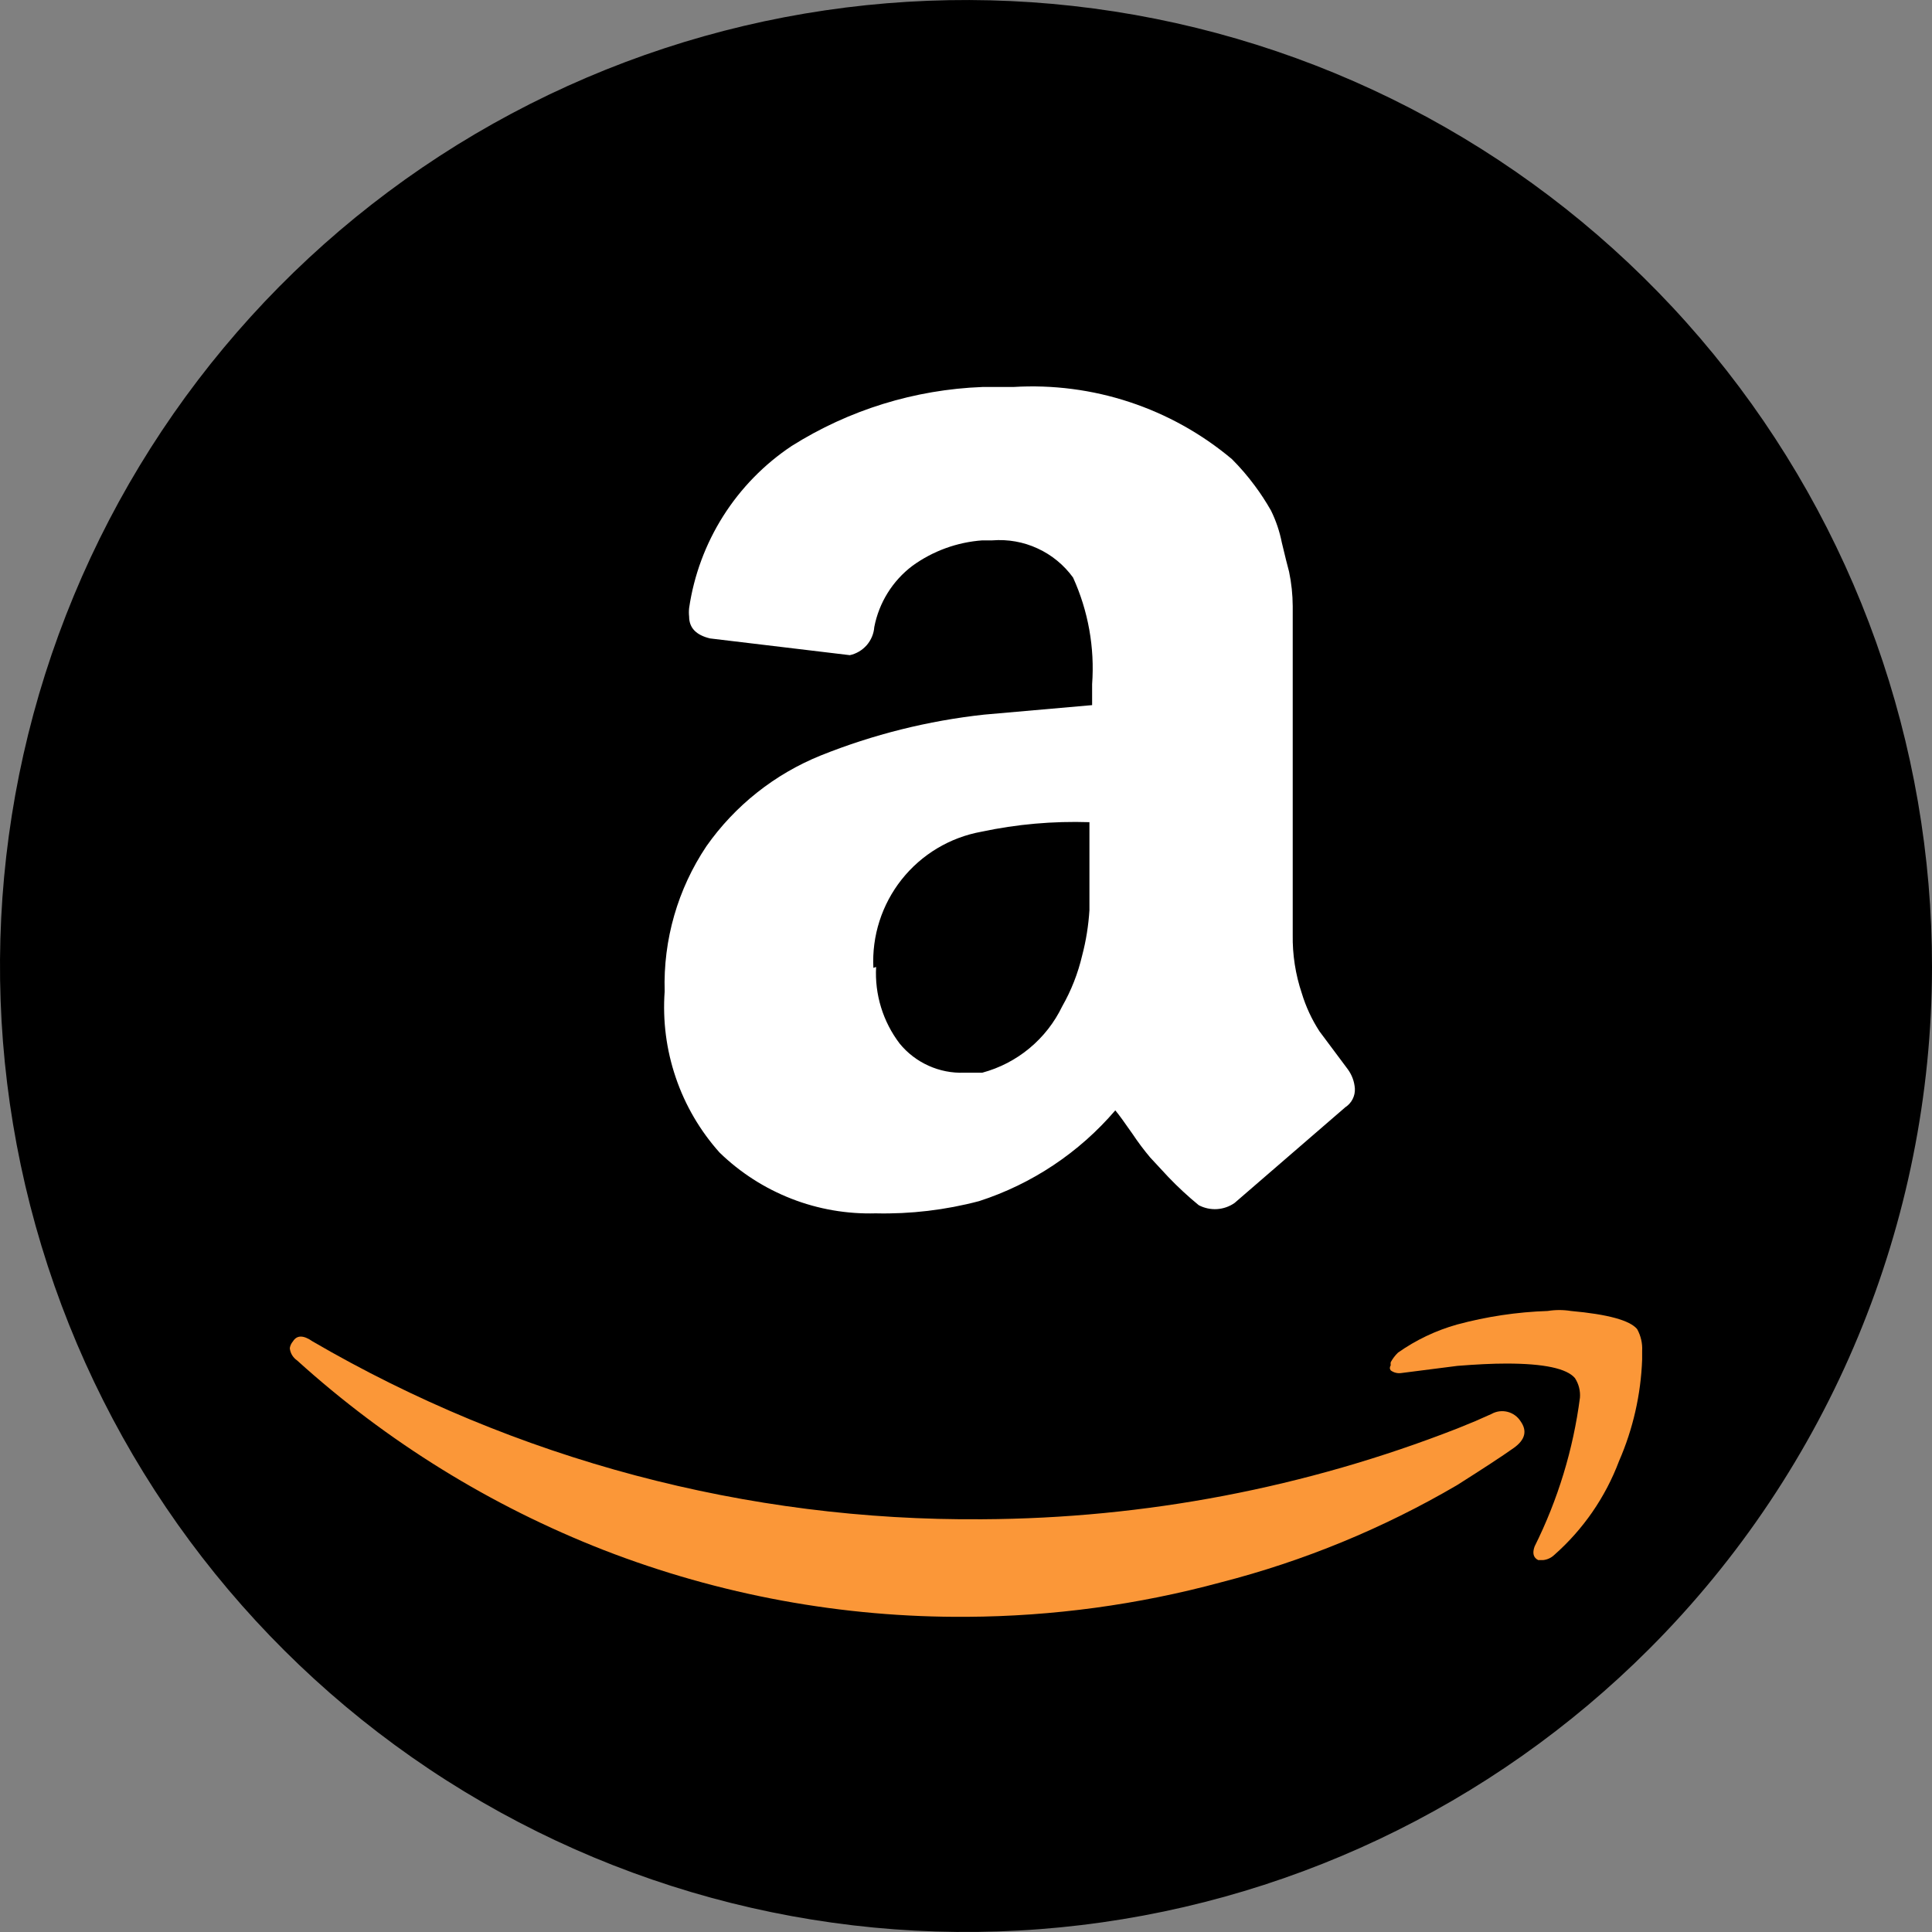
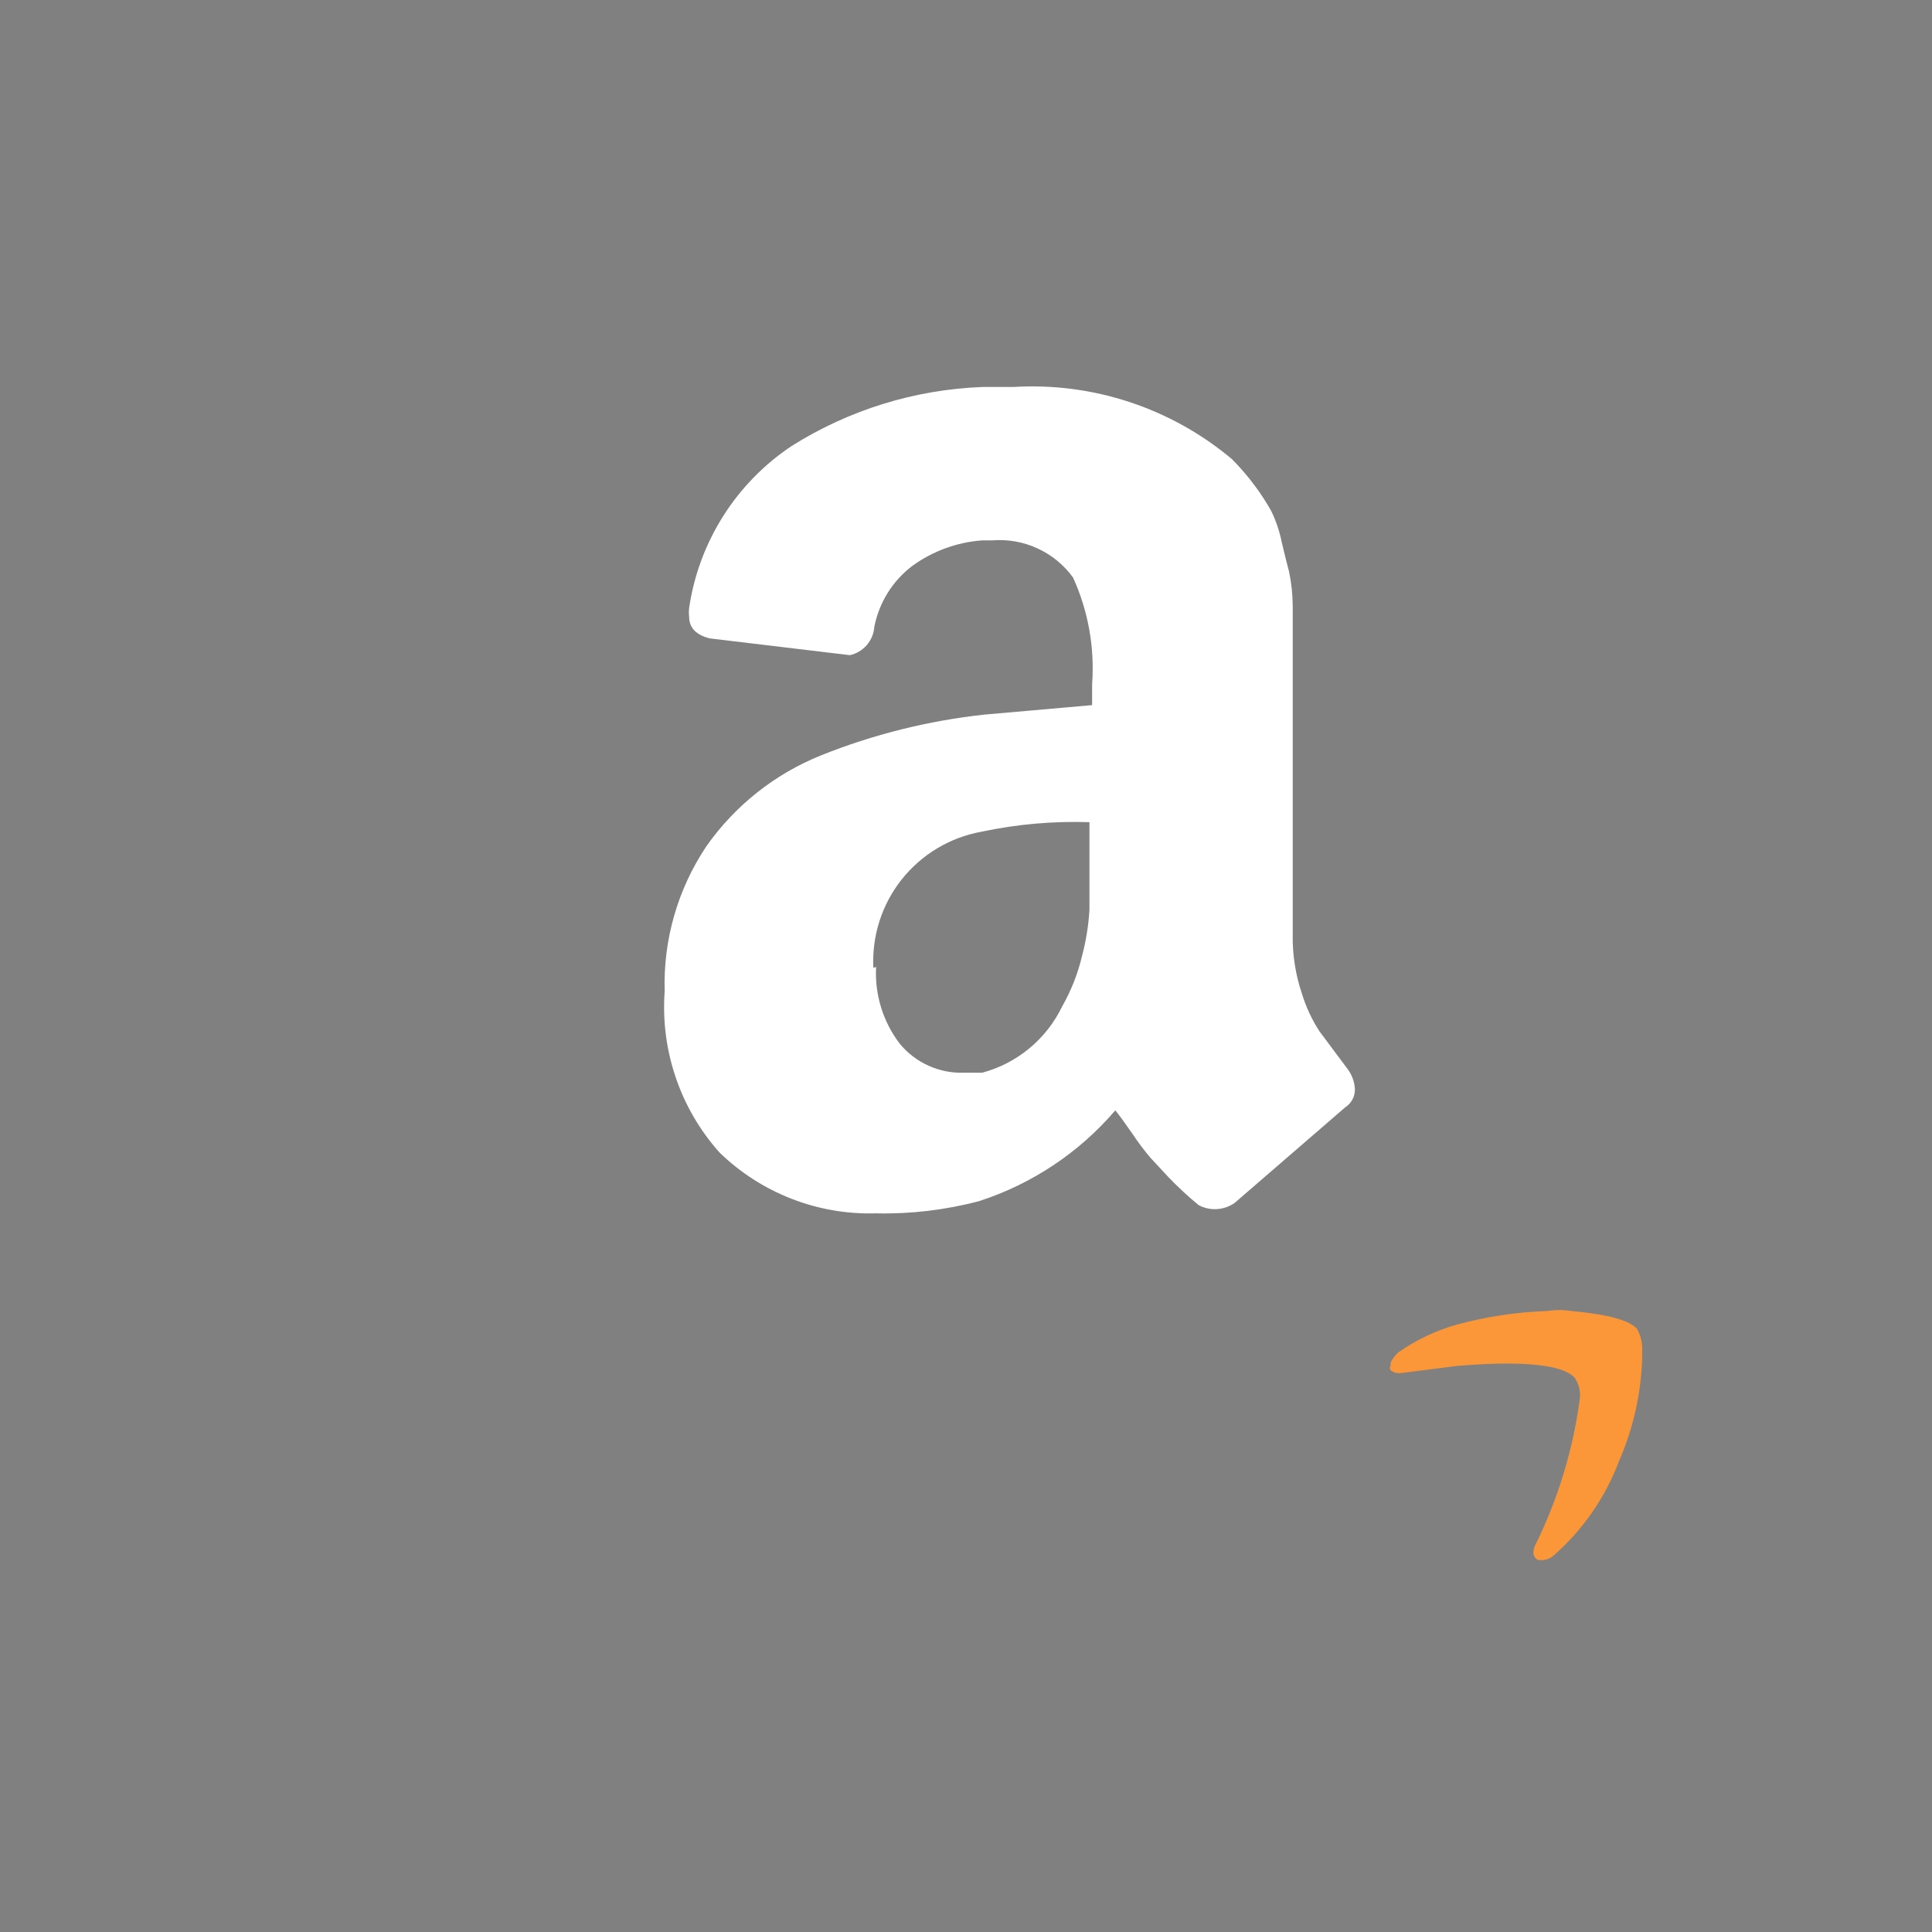
<svg xmlns="http://www.w3.org/2000/svg" width="36px" height="36px" viewBox="0 0 36 36" version="1.1">
  <rect x="0" y="0" width="36" height="36" fill="#808080" stroke="none" />
  <title>amazon</title>
  <desc>Created with Sketch.</desc>
  <g id="Photos" stroke="none" stroke-width="1" fill="none" fill-rule="evenodd">
    <g id="amazon" fill-rule="nonzero">
-       <path d="M36,18.027 C36.006,13.862 34.568,9.823 31.929,6.599 C29.291,3.376 25.616,1.167 21.531,0.35 C17.446,-0.467 13.204,0.158 9.529,2.118 C5.853,4.078 2.972,7.253 1.375,11.101 C-0.222,14.948 -0.435,19.23 0.773,23.217 C1.98,27.204 4.533,30.649 7.996,32.964 C11.459,35.279 15.618,36.321 19.764,35.913 C23.909,35.505 27.785,33.672 30.73,30.726 C34.098,27.357 35.993,22.791 36,18.027 Z" id="Path" fill="#000000" />
      <path d="M12.385,18.474 C12.356,17.513 12.628,16.567 13.163,15.768 C13.695,15.011 14.435,14.424 15.294,14.077 C16.269,13.686 17.293,13.43 18.338,13.316 L20.35,13.139 L20.35,12.75 C20.4,12.068 20.278,11.385 19.995,10.762 C19.825,10.527 19.597,10.34 19.333,10.219 C19.07,10.097 18.779,10.046 18.49,10.069 L18.304,10.069 C17.834,10.103 17.383,10.267 17.002,10.543 C16.632,10.822 16.379,11.229 16.291,11.684 C16.282,11.809 16.232,11.927 16.15,12.022 C16.067,12.116 15.957,12.182 15.835,12.208 L13.23,11.896 C12.971,11.834 12.841,11.698 12.841,11.49 C12.835,11.436 12.835,11.382 12.841,11.329 C12.93,10.72 13.147,10.136 13.476,9.616 C13.805,9.096 14.24,8.651 14.752,8.31 C15.819,7.638 17.044,7.259 18.304,7.211 L18.879,7.211 C20.36,7.12 21.819,7.601 22.955,8.555 C23.108,8.708 23.249,8.872 23.378,9.046 C23.489,9.194 23.59,9.35 23.682,9.511 C23.776,9.701 23.844,9.903 23.885,10.111 C23.947,10.371 23.992,10.551 24.02,10.653 C24.064,10.864 24.087,11.079 24.088,11.295 L24.088,17.417 C24.082,17.788 24.139,18.157 24.257,18.508 C24.333,18.759 24.444,18.998 24.587,19.218 L25.111,19.92 C25.19,20.026 25.237,20.152 25.246,20.284 C25.25,20.352 25.235,20.42 25.204,20.481 C25.173,20.542 25.126,20.594 25.069,20.631 L23.005,22.415 C22.909,22.483 22.795,22.522 22.677,22.53 C22.56,22.537 22.442,22.512 22.337,22.457 C22.138,22.294 21.949,22.119 21.771,21.933 L21.433,21.569 C21.315,21.429 21.205,21.282 21.103,21.129 C20.951,20.91 20.844,20.763 20.782,20.69 C20.108,21.477 19.23,22.062 18.245,22.381 C17.616,22.547 16.967,22.624 16.317,22.609 C15.781,22.624 15.247,22.532 14.748,22.337 C14.248,22.142 13.793,21.85 13.408,21.476 C13.045,21.07 12.767,20.595 12.592,20.079 C12.416,19.563 12.346,19.018 12.385,18.474 L12.385,18.474 Z M16.325,18.018 C16.297,18.531 16.453,19.038 16.765,19.447 C16.91,19.624 17.093,19.764 17.302,19.858 C17.51,19.952 17.737,19.997 17.966,19.988 L18.304,19.988 C18.626,19.901 18.926,19.746 19.182,19.533 C19.439,19.32 19.647,19.054 19.792,18.753 C19.961,18.457 20.086,18.138 20.164,17.806 C20.237,17.53 20.282,17.246 20.3,16.961 L20.3,15.32 C19.624,15.298 18.948,15.357 18.287,15.498 C17.701,15.604 17.173,15.92 16.802,16.387 C16.432,16.854 16.244,17.439 16.274,18.035 L16.325,18.018 Z" id="Shape" fill="#FFFFFF" />
-       <path d="M5.459,24.994 C5.532,24.876 5.654,24.876 5.823,24.994 C9.61,27.2 13.921,28.345 18.304,28.309 C21.334,28.294 24.335,27.721 27.157,26.617 L27.487,26.482 L27.792,26.347 C27.882,26.296 27.988,26.282 28.089,26.307 C28.19,26.332 28.277,26.395 28.333,26.482 C28.462,26.663 28.42,26.829 28.206,26.981 C27.992,27.133 27.639,27.364 27.149,27.674 C25.774,28.479 24.294,29.088 22.752,29.484 C21.208,29.902 19.616,30.118 18.016,30.127 C15.703,30.143 13.408,29.721 11.252,28.884 C9.147,28.062 7.21,26.865 5.535,25.349 C5.497,25.323 5.466,25.289 5.442,25.25 C5.419,25.211 5.404,25.166 5.4,25.121 C5.407,25.074 5.428,25.03 5.459,24.994 L5.459,24.994 Z" id="Path" fill="#FB9738" />
      <path d="M25.914,25.383 C25.95,25.317 25.995,25.257 26.049,25.205 C26.383,24.969 26.755,24.792 27.149,24.681 C27.701,24.532 28.268,24.447 28.84,24.428 C28.983,24.405 29.128,24.405 29.271,24.428 C29.959,24.49 30.37,24.602 30.506,24.766 C30.574,24.89 30.607,25.03 30.599,25.172 L30.599,25.332 C30.575,25.985 30.429,26.628 30.168,27.226 C29.914,27.9 29.499,28.501 28.958,28.977 C28.903,29.029 28.831,29.062 28.755,29.07 L28.662,29.07 C28.572,29.025 28.55,28.94 28.595,28.816 C29.029,27.945 29.315,27.008 29.44,26.043 C29.45,25.915 29.417,25.787 29.347,25.679 C29.195,25.499 28.769,25.408 28.07,25.408 C27.811,25.408 27.507,25.423 27.157,25.451 L26.1,25.586 C26.034,25.593 25.967,25.575 25.914,25.535 C25.904,25.522 25.898,25.506 25.898,25.489 C25.898,25.472 25.904,25.456 25.914,25.442 C25.911,25.423 25.911,25.403 25.914,25.383 L25.914,25.383 Z" id="Path" fill="#FB9738" />
    </g>
  </g>
</svg>